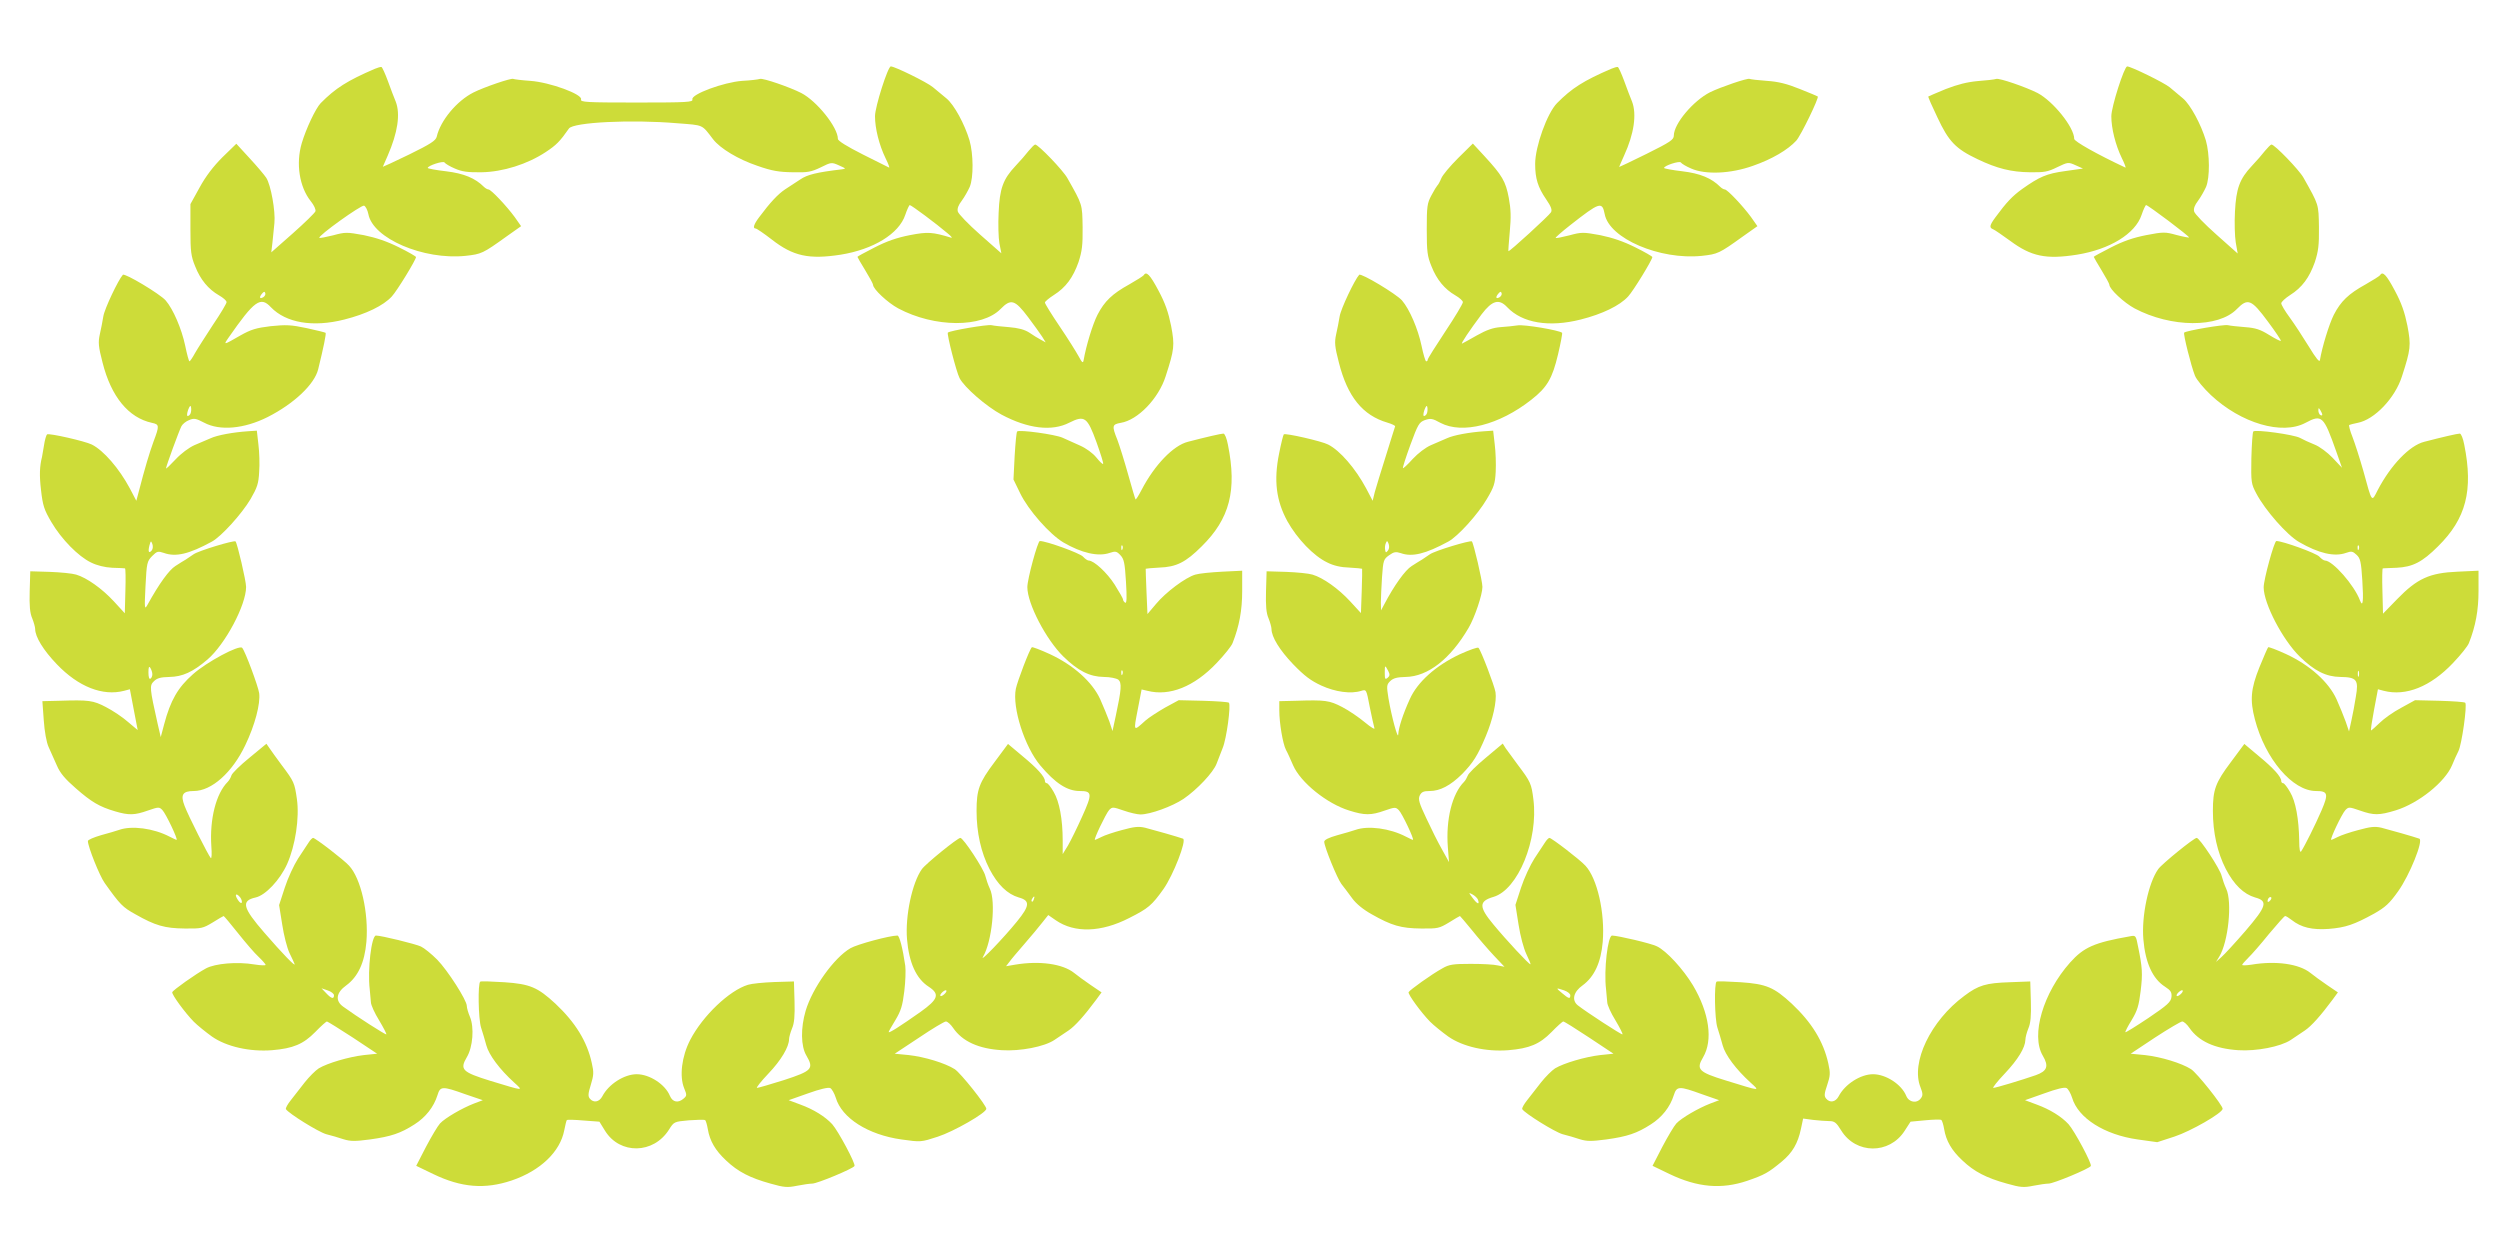
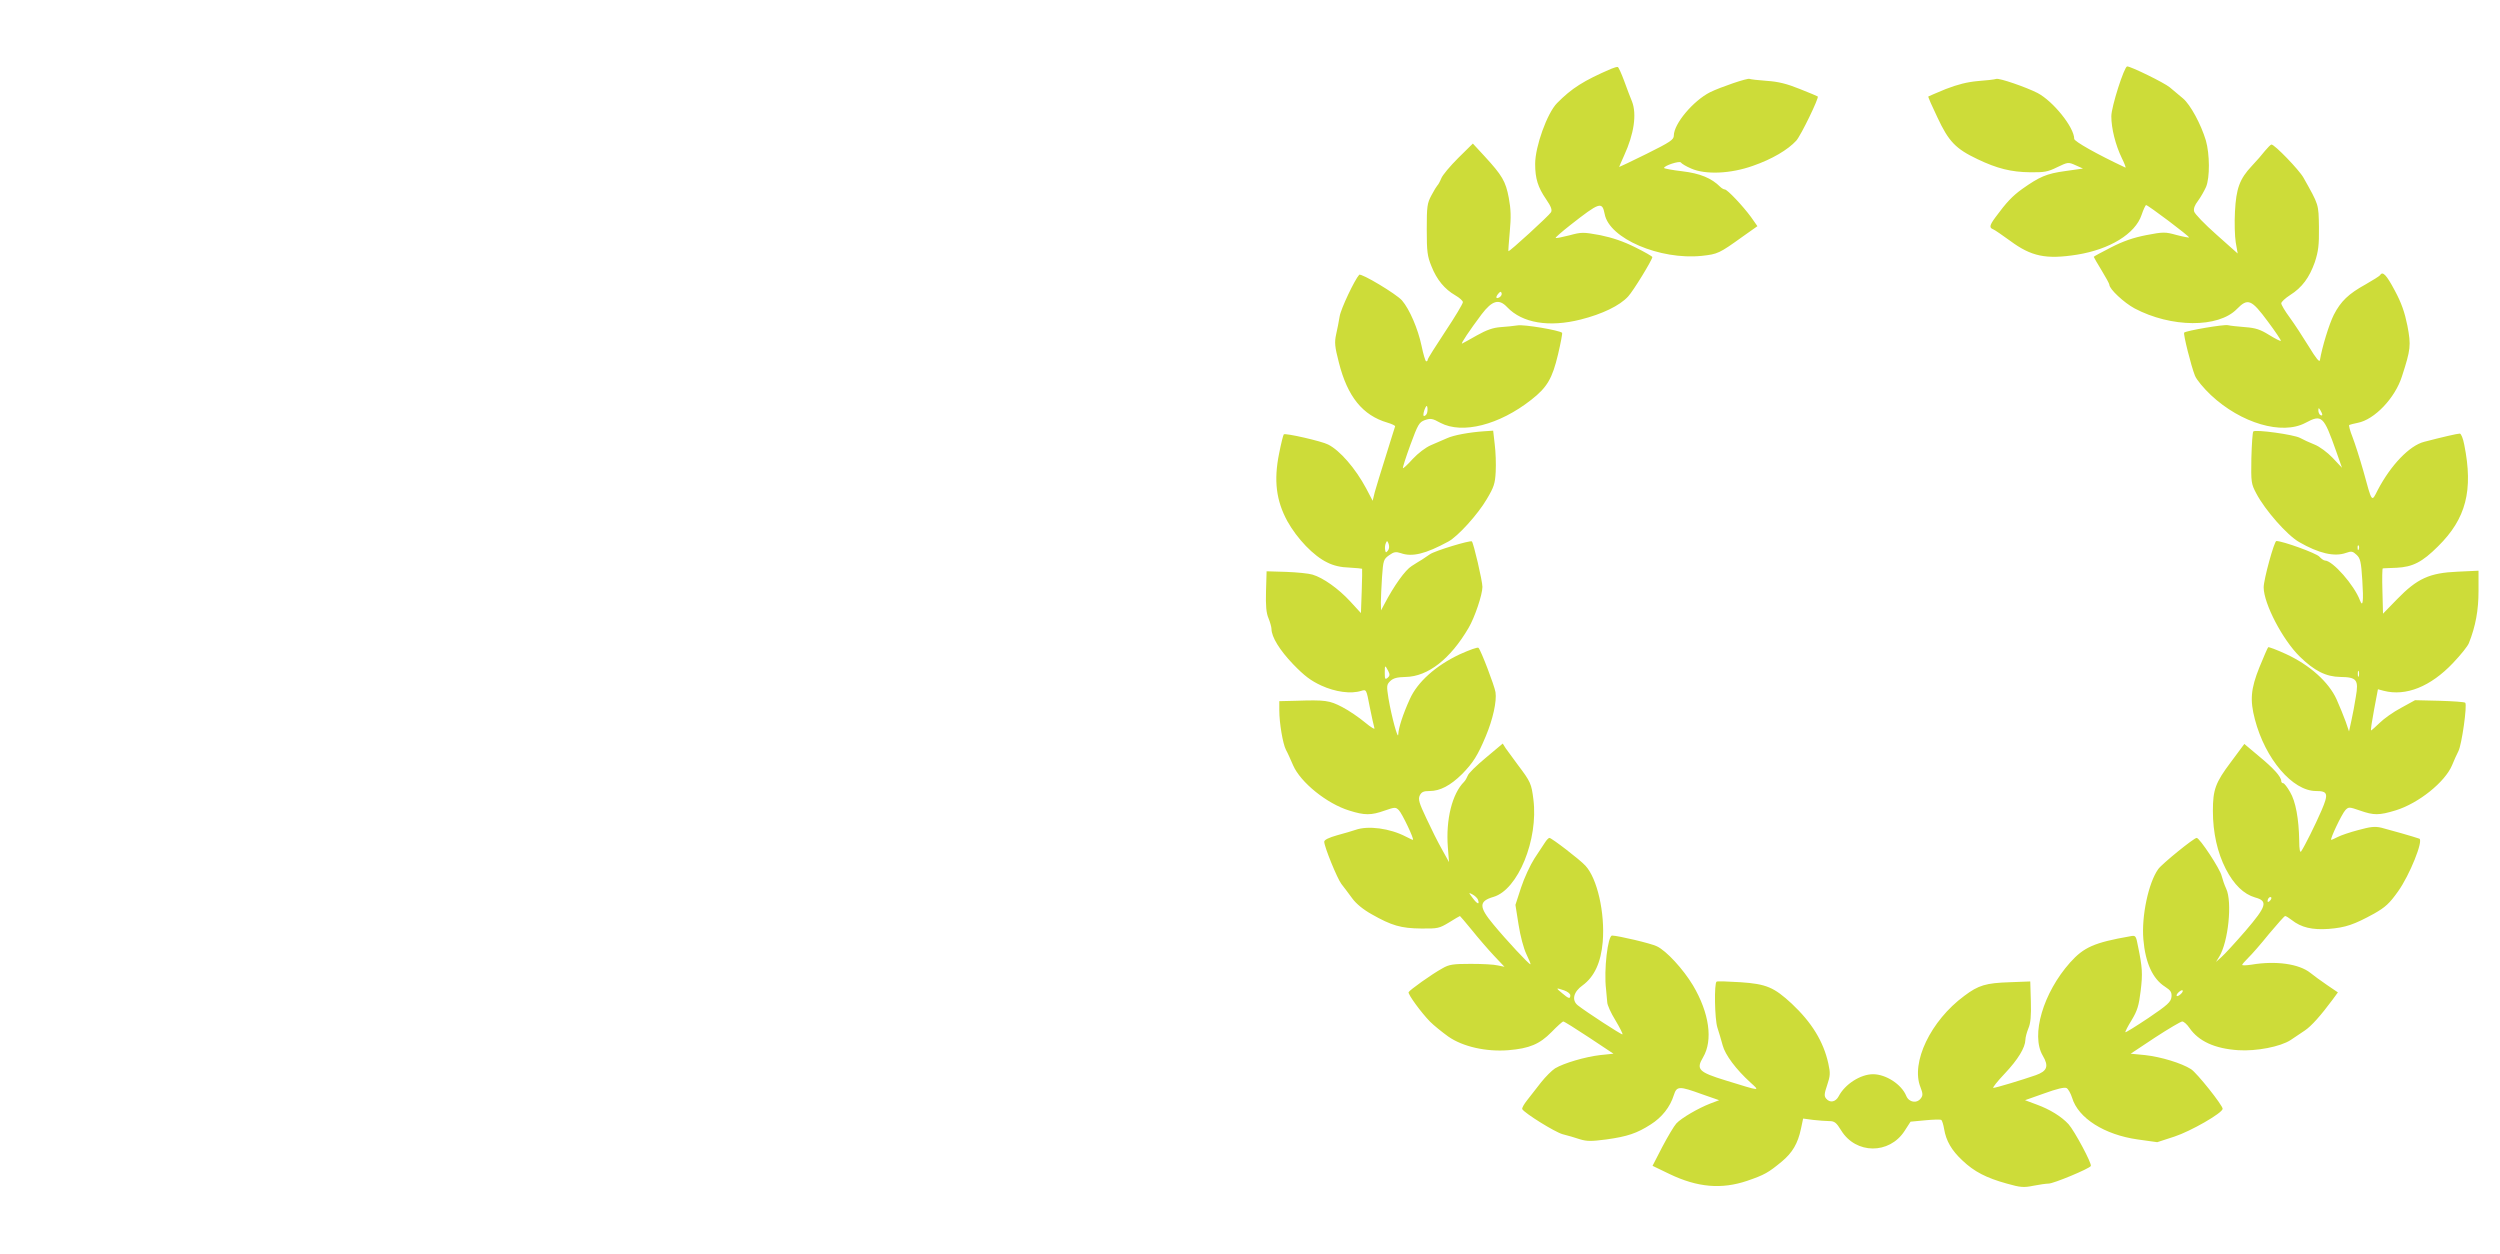
<svg xmlns="http://www.w3.org/2000/svg" version="1.0" width="1280pt" height="642pt" viewBox="0 0 1280 642" preserveAspectRatio="xMidYMid meet">
  <g transform="translate(0,642) scale(0.1,-0.1)" fill="#cddc39" stroke="none">
-     <path d="M1920 6068 c-142 -61 -203 -100 -278 -176 -26 -27 -75 -131 -97 -205 -31 -105 -12 -224 46 -297 17 -21 27 -43 24 -52 -3 -8 -55 -59 -116 -113 l-110 -97 6 51 c3 28 7 73 10 99 6 60 -18 195 -42 232 -10 15 -48 60 -86 101 l-67 73 -71 -69 c-47 -47 -86 -98 -117 -155 l-47 -85 0 -130 c0 -113 3 -137 24 -188 27 -69 68 -118 122 -149 21 -12 39 -27 39 -35 0 -7 -31 -59 -69 -115 -37 -57 -79 -122 -92 -145 -13 -24 -26 -43 -29 -43 -3 0 -13 37 -22 81 -18 85 -61 186 -100 231 -29 33 -209 141 -219 131 -23 -25 -94 -174 -100 -213 -4 -25 -12 -66 -18 -92 -9 -41 -7 -63 14 -144 44 -175 133 -283 253 -309 38 -8 39 -14 8 -96 -21 -58 -44 -134 -76 -258 l-12 -45 -33 63 c-55 103 -135 195 -195 225 -34 17 -217 59 -229 52 -4 -3 -12 -29 -16 -58 -5 -29 -9 -55 -10 -58 -12 -46 -14 -94 -5 -169 9 -80 16 -101 53 -164 51 -87 138 -176 203 -207 30 -15 70 -25 109 -27 33 -1 62 -2 65 -3 3 0 4 -52 2 -115 l-3 -115 -56 61 c-61 66 -139 121 -193 137 -19 6 -80 12 -135 14 l-100 3 -3 -102 c-2 -74 1 -112 13 -139 8 -20 15 -45 15 -54 0 -41 42 -109 111 -181 111 -116 235 -164 344 -136 l30 8 20 -105 20 -104 -50 42 c-27 24 -78 58 -113 76 -66 34 -85 37 -241 32 l-84 -2 7 -97 c4 -59 14 -114 25 -138 10 -22 29 -64 42 -94 17 -40 43 -70 97 -117 80 -70 120 -94 201 -118 71 -21 100 -20 168 4 55 19 58 19 74 3 18 -18 82 -153 73 -153 -3 0 -19 8 -37 17 -81 42 -192 57 -257 34 -14 -5 -55 -17 -92 -27 -38 -11 -68 -24 -68 -30 0 -29 60 -179 86 -215 79 -111 92 -124 157 -160 102 -58 150 -72 253 -73 86 -1 93 1 143 31 29 18 54 33 56 33 2 0 35 -39 73 -87 39 -49 86 -104 106 -122 20 -19 36 -38 36 -41 0 -4 -26 -3 -57 2 -89 15 -201 5 -248 -20 -52 -28 -169 -111 -173 -122 -4 -11 65 -105 110 -151 19 -19 61 -53 93 -76 74 -52 194 -79 308 -70 108 9 160 31 221 93 29 30 56 54 60 54 3 0 63 -37 132 -82 l125 -83 -68 -7 c-77 -9 -186 -41 -231 -68 -17 -11 -49 -43 -72 -72 -22 -29 -54 -70 -71 -91 -16 -20 -28 -41 -25 -46 14 -22 165 -116 206 -128 25 -6 65 -18 89 -26 36 -11 59 -11 135 -1 109 15 158 32 228 77 57 36 99 89 118 150 14 46 24 47 141 5 l91 -31 -45 -17 c-62 -24 -148 -74 -174 -102 -12 -13 -44 -67 -72 -120 l-50 -97 87 -42 c145 -70 265 -79 402 -33 147 50 248 147 269 257 5 26 11 50 13 52 2 3 41 2 86 -2 l81 -6 29 -47 c76 -122 248 -119 327 6 26 41 26 41 102 48 41 3 78 4 83 1 4 -2 10 -23 14 -46 10 -60 38 -109 94 -161 60 -57 122 -89 227 -118 70 -20 87 -21 136 -11 30 6 66 11 78 11 25 0 208 76 216 90 7 11 -83 179 -114 214 -36 39 -95 76 -164 101 l-59 22 99 35 c61 22 104 32 114 27 8 -4 21 -27 28 -49 31 -105 166 -190 336 -214 100 -14 100 -14 186 14 81 26 249 122 249 143 0 18 -132 184 -162 203 -49 31 -154 63 -235 72 l-72 7 124 82 c68 46 130 83 138 83 8 0 25 -15 37 -33 47 -69 131 -107 250 -114 94 -6 217 18 268 52 20 14 53 36 73 49 34 23 81 76 142 158 l27 37 -56 38 c-31 21 -69 49 -85 62 -58 46 -176 63 -301 42 l-47 -8 17 22 c9 13 44 54 77 92 33 38 74 87 91 109 l31 39 39 -27 c96 -66 232 -62 376 12 97 49 115 64 175 148 50 71 120 250 100 258 -25 9 -154 46 -194 56 -34 8 -57 5 -119 -12 -42 -11 -89 -27 -104 -35 -16 -8 -31 -15 -34 -15 -8 0 56 134 73 153 16 16 19 16 74 -3 31 -11 70 -20 86 -20 50 0 163 41 221 80 70 48 152 135 169 180 7 19 21 55 31 80 20 47 43 220 32 232 -4 4 -63 8 -132 10 l-125 3 -70 -38 c-38 -22 -83 -51 -100 -66 -63 -57 -62 -59 -40 55 l20 104 30 -7 c113 -29 239 21 354 142 40 42 77 88 82 103 34 86 49 167 49 266 l0 104 -102 -5 c-57 -3 -119 -9 -138 -15 -51 -15 -151 -90 -201 -150 l-44 -52 -5 115 c-3 63 -4 115 -4 117 1 1 32 4 70 6 87 3 135 27 217 109 143 141 181 286 134 520 -6 32 -16 57 -23 57 -12 0 -90 -18 -182 -42 -75 -19 -171 -119 -237 -246 -15 -29 -29 -51 -31 -49 -2 2 -19 60 -38 128 -19 68 -44 148 -55 177 -29 72 -27 79 17 87 88 14 194 125 230 238 45 139 47 158 28 259 -14 69 -30 116 -65 181 -43 81 -62 100 -75 78 -4 -5 -37 -26 -74 -47 -87 -48 -127 -86 -163 -156 -24 -47 -58 -157 -71 -233 -3 -16 -8 -12 -25 20 -12 22 -55 91 -97 153 -42 62 -76 117 -76 123 0 5 20 22 45 38 62 39 99 90 127 169 18 56 22 86 21 179 -2 119 0 113 -78 251 -22 40 -149 172 -165 172 -4 0 -19 -15 -33 -32 -14 -18 -44 -53 -68 -78 -63 -67 -81 -115 -86 -239 -3 -58 -1 -129 4 -157 l10 -51 -109 96 c-60 53 -111 106 -114 118 -4 15 3 33 20 55 14 19 32 51 41 71 20 48 19 168 -1 238 -25 84 -79 183 -118 215 -19 16 -51 42 -70 58 -30 25 -195 106 -215 106 -15 0 -81 -207 -81 -255 0 -62 21 -147 54 -215 14 -28 22 -50 18 -48 -4 2 -64 32 -134 67 -83 42 -128 70 -128 80 0 59 -108 194 -188 235 -59 30 -195 77 -211 72 -9 -3 -50 -8 -91 -10 -95 -7 -263 -69 -255 -95 4 -14 -24 -16 -285 -16 -261 0 -289 2 -285 16 9 26 -160 88 -260 95 -44 3 -83 8 -87 10 -9 6 -149 -42 -203 -69 -86 -43 -170 -144 -189 -227 -5 -20 -31 -37 -141 -91 -74 -36 -135 -64 -135 -63 0 1 11 26 25 57 51 117 66 213 41 277 -8 19 -26 66 -40 105 -14 38 -29 71 -33 72 -4 1 -19 -3 -33 -9z m1547 -279 c138 -11 124 -4 184 -82 36 -47 129 -103 227 -136 74 -26 110 -32 181 -33 77 -2 95 2 143 25 54 27 56 27 94 10 36 -16 37 -17 14 -20 -127 -15 -177 -27 -213 -52 -22 -14 -57 -37 -78 -51 -37 -25 -76 -67 -132 -142 -28 -37 -34 -58 -18 -58 5 0 42 -25 82 -56 110 -86 191 -103 353 -78 168 27 299 107 331 204 9 27 20 50 23 50 8 0 138 -97 193 -144 19 -15 27 -26 19 -23 -96 29 -119 31 -212 13 -66 -13 -118 -31 -180 -63 -49 -25 -88 -46 -88 -48 0 -2 18 -33 40 -69 22 -36 40 -69 40 -74 0 -22 75 -92 129 -121 186 -99 429 -100 524 -3 53 54 73 48 141 -42 29 -39 62 -84 72 -100 l18 -29 -24 13 c-14 7 -41 24 -60 37 -25 16 -56 24 -104 28 -37 3 -77 7 -89 10 -20 5 -214 -28 -224 -38 -6 -7 43 -200 60 -233 25 -48 137 -145 215 -187 135 -72 258 -87 347 -41 78 39 92 29 139 -100 21 -59 37 -109 34 -111 -3 -3 -18 12 -35 33 -18 22 -52 47 -84 61 -30 13 -70 31 -89 40 -38 17 -221 42 -232 32 -4 -3 -9 -60 -13 -126 l-6 -120 34 -70 c42 -87 151 -210 221 -252 94 -55 179 -74 237 -54 30 10 36 9 55 -11 19 -20 23 -39 29 -137 5 -81 4 -111 -4 -107 -6 4 -11 11 -11 16 0 6 -20 40 -43 77 -39 61 -106 123 -133 123 -6 0 -19 9 -29 20 -16 18 -188 80 -221 80 -11 0 -64 -195 -64 -236 0 -85 96 -269 185 -356 75 -73 134 -103 207 -104 32 0 64 -7 74 -14 18 -16 16 -49 -13 -184 l-17 -79 -16 49 c-10 27 -31 78 -47 114 -40 88 -137 175 -258 231 -48 22 -90 38 -92 35 -12 -11 -74 -174 -82 -213 -19 -96 45 -297 126 -393 76 -90 137 -130 201 -130 64 0 66 -13 13 -130 -26 -58 -59 -125 -73 -149 l-27 -44 0 69 c0 110 -17 200 -46 249 -14 25 -30 45 -35 45 -6 0 -10 5 -10 11 0 22 -40 66 -114 127 l-75 63 -69 -93 c-79 -105 -92 -141 -92 -250 0 -111 23 -213 66 -297 42 -81 92 -129 150 -146 59 -16 57 -42 -9 -123 -69 -85 -194 -215 -174 -181 46 78 67 283 35 349 -9 19 -19 49 -23 65 -8 36 -113 195 -128 195 -14 0 -178 -133 -197 -160 -50 -70 -86 -241 -76 -359 10 -120 47 -202 111 -243 58 -38 49 -64 -42 -129 -105 -74 -163 -111 -163 -103 0 3 16 31 35 62 28 47 36 73 45 147 6 49 8 107 5 130 -13 90 -30 155 -40 155 -40 0 -207 -45 -241 -65 -84 -49 -194 -203 -229 -320 -26 -88 -25 -182 4 -230 39 -67 29 -78 -115 -125 -70 -22 -132 -40 -138 -40 -6 0 20 33 58 73 65 68 106 137 106 177 0 9 7 34 15 54 12 27 15 65 13 139 l-3 102 -100 -3 c-55 -2 -116 -8 -135 -14 -96 -29 -232 -159 -296 -282 -44 -85 -56 -187 -31 -248 14 -34 14 -38 -2 -52 -28 -25 -57 -20 -71 13 -24 59 -104 111 -170 111 -64 0 -144 -51 -176 -113 -16 -30 -45 -35 -64 -12 -10 12 -9 26 5 71 15 49 16 64 5 111 -24 111 -84 208 -186 304 -91 84 -130 101 -262 110 -64 4 -119 6 -123 3 -13 -8 -10 -191 4 -235 8 -24 20 -65 27 -91 13 -49 68 -123 143 -191 48 -44 53 -44 -122 9 -145 45 -158 58 -121 121 31 51 39 153 16 207 -9 21 -16 46 -16 56 0 29 -98 182 -152 237 -29 29 -66 59 -83 67 -28 13 -203 56 -230 56 -23 0 -44 -175 -32 -275 2 -22 5 -52 6 -66 0 -14 19 -56 42 -93 22 -37 39 -69 37 -72 -4 -3 -154 93 -221 142 -42 30 -36 72 16 109 60 44 94 117 103 223 12 148 -28 325 -89 390 -27 30 -173 142 -184 142 -4 0 -15 -11 -23 -24 -8 -13 -33 -50 -54 -82 -21 -33 -52 -99 -68 -149 l-29 -89 16 -100 c8 -54 25 -120 37 -145 12 -25 24 -50 26 -56 9 -21 -64 55 -154 159 -112 129 -121 164 -45 181 50 11 124 89 161 171 42 94 64 236 50 334 -12 82 -14 88 -78 173 -26 35 -54 74 -62 86 l-16 23 -86 -71 c-48 -39 -90 -80 -93 -91 -3 -11 -12 -26 -19 -33 -60 -60 -93 -191 -84 -329 3 -38 2 -66 -3 -61 -12 13 -115 216 -134 267 -22 57 -10 76 47 76 91 0 197 94 264 235 49 102 78 212 71 266 -5 35 -72 216 -87 232 -15 17 -181 -72 -252 -135 -77 -68 -115 -133 -148 -258 l-17 -64 -16 69 c-41 183 -42 195 -19 217 16 16 34 21 79 22 67 1 120 25 195 89 91 78 198 279 198 372 0 31 -45 223 -54 233 -8 7 -190 -48 -215 -66 -13 -9 -31 -21 -40 -27 -9 -5 -33 -20 -53 -33 -32 -20 -83 -90 -142 -197 -16 -29 -17 -25 -11 95 6 119 8 126 34 153 25 25 30 26 60 16 61 -22 129 -6 246 58 48 26 153 142 198 218 34 59 41 79 44 140 3 38 1 101 -4 140 l-8 70 -45 -3 c-76 -5 -158 -20 -192 -36 -18 -8 -55 -24 -82 -35 -29 -13 -68 -42 -97 -73 -27 -29 -49 -50 -49 -46 0 10 67 193 79 216 6 11 23 25 39 31 25 11 35 9 77 -13 80 -43 205 -32 326 29 134 68 239 167 258 244 28 114 42 183 38 187 -2 2 -46 13 -97 24 -80 17 -105 18 -184 10 -75 -9 -101 -17 -156 -48 -87 -50 -87 -50 -60 -11 133 191 164 213 217 156 77 -80 215 -104 376 -63 111 28 200 71 243 118 27 29 124 188 124 202 0 3 -39 26 -88 50 -60 30 -116 49 -179 62 -88 16 -95 16 -158 -1 -36 -9 -68 -15 -70 -13 -10 9 215 170 229 165 8 -3 18 -23 22 -43 23 -125 282 -236 497 -214 82 9 89 12 210 99 l75 53 -33 47 c-41 56 -121 141 -134 141 -5 0 -16 6 -23 13 -45 45 -103 69 -194 80 -52 6 -94 14 -94 17 0 12 80 38 86 28 4 -6 27 -20 53 -31 37 -16 65 -20 137 -19 109 2 234 41 329 104 53 35 72 54 118 120 22 32 319 47 554 27z m-2118 -890 c-19 -12 -24 -2 -8 17 9 11 14 13 17 4 3 -7 -2 -16 -9 -21z m-373 -595 c-3 -8 -10 -14 -15 -14 -5 0 -4 13 2 31 8 21 13 26 15 14 2 -9 1 -23 -2 -31z m-199 -702 c-15 -18 -20 -7 -12 25 7 25 8 26 15 8 4 -11 3 -26 -3 -33z m4970 6 c-3 -8 -6 -5 -6 6 -1 11 2 17 5 13 3 -3 4 -12 1 -19z m-4967 -640 c0 -9 -4 -20 -10 -23 -6 -4 -10 9 -10 32 0 28 3 34 10 23 5 -8 10 -23 10 -32z m4967 0 c-3 -8 -6 -5 -6 6 -1 11 2 17 5 13 3 -3 4 -12 1 -19z m-4517 -1143 c6 -8 10 -20 8 -26 -2 -6 -12 0 -21 15 -18 27 -8 37 13 11z m4063 -10 c-3 -9 -8 -14 -10 -11 -3 3 -2 9 2 15 9 16 15 13 8 -4z m-3583 -491 c0 -21 -14 -17 -40 11 l-24 25 32 -11 c18 -6 32 -17 32 -25z m3130 11 c-7 -8 -17 -15 -22 -15 -6 0 -5 7 2 15 7 8 17 15 22 15 6 0 5 -7 -2 -15z" />
    <path d="M8250 6068 c-142 -61 -203 -100 -278 -176 -51 -52 -112 -223 -112 -311 0 -75 14 -120 56 -181 26 -38 32 -55 25 -67 -9 -16 -214 -204 -218 -199 -1 1 2 45 7 99 7 75 6 115 -5 174 -16 85 -34 115 -124 213 l-60 65 -75 -74 c-41 -41 -81 -88 -87 -105 -7 -17 -16 -33 -20 -36 -3 -3 -17 -25 -30 -50 -22 -41 -24 -57 -24 -175 0 -113 3 -137 24 -188 27 -69 68 -118 122 -149 21 -12 39 -28 39 -35 0 -8 -40 -75 -90 -150 -49 -74 -90 -139 -90 -144 0 -5 -3 -9 -8 -9 -4 0 -15 37 -24 81 -18 85 -61 186 -100 231 -29 33 -209 141 -219 131 -23 -25 -94 -174 -100 -213 -4 -25 -12 -66 -18 -92 -9 -41 -7 -63 14 -144 44 -175 122 -271 249 -308 23 -7 40 -15 39 -19 -1 -4 -23 -71 -47 -150 -25 -78 -50 -162 -57 -186 l-11 -45 -33 63 c-55 103 -135 195 -195 225 -32 17 -220 60 -227 52 -3 -3 -14 -47 -24 -98 -28 -138 -15 -241 42 -346 50 -90 135 -179 205 -212 31 -16 70 -25 112 -26 36 -2 65 -5 66 -6 1 -2 0 -53 -2 -115 l-4 -112 -55 60 c-61 66 -139 121 -193 137 -19 6 -80 12 -135 14 l-100 3 -3 -102 c-2 -74 1 -112 13 -139 8 -20 15 -45 15 -54 0 -41 42 -109 111 -181 57 -59 90 -84 144 -109 72 -33 152 -44 205 -27 26 8 26 7 43 -82 10 -50 21 -99 24 -109 4 -9 -18 4 -48 29 -30 25 -82 61 -117 79 -66 34 -85 37 -239 32 l-83 -2 0 -47 c0 -65 18 -171 34 -202 8 -14 24 -50 37 -80 38 -87 173 -196 287 -231 79 -25 112 -25 182 0 52 18 56 18 72 2 17 -17 81 -152 72 -152 -3 0 -19 8 -37 17 -81 42 -192 57 -257 34 -14 -5 -55 -17 -92 -27 -46 -13 -68 -24 -68 -34 1 -27 66 -187 88 -216 13 -16 37 -49 55 -73 20 -28 57 -58 100 -82 102 -58 150 -72 253 -73 86 -1 93 1 143 31 29 18 54 33 56 33 1 0 29 -33 61 -72 32 -40 83 -99 113 -131 l54 -57 -34 7 c-19 5 -81 8 -139 8 -90 0 -111 -3 -145 -23 -55 -30 -169 -112 -173 -122 -4 -11 65 -105 110 -151 19 -19 61 -53 93 -76 74 -52 194 -79 308 -70 108 9 160 31 221 93 29 30 56 54 60 54 5 0 64 -37 132 -82 l125 -83 -68 -7 c-77 -9 -186 -41 -231 -68 -17 -11 -49 -43 -72 -72 -22 -29 -54 -70 -71 -91 -16 -20 -28 -41 -25 -46 14 -22 165 -116 206 -128 25 -6 65 -18 89 -26 36 -11 59 -11 135 -1 109 15 158 32 228 77 57 36 99 89 118 150 15 47 27 47 143 5 l89 -31 -45 -17 c-62 -24 -148 -74 -174 -102 -12 -13 -44 -67 -72 -120 l-50 -97 87 -42 c144 -69 266 -79 397 -35 90 31 109 42 178 99 54 45 82 92 98 168 l11 52 52 -7 c28 -3 65 -6 82 -6 26 0 36 -7 61 -48 75 -122 246 -123 324 -3 l31 48 74 7 c41 4 78 5 83 2 5 -3 11 -24 15 -47 10 -60 38 -109 94 -161 60 -57 122 -89 227 -118 70 -20 87 -21 136 -11 30 6 66 11 78 11 25 0 208 76 216 90 7 11 -83 179 -114 214 -36 39 -95 76 -164 101 l-59 22 99 35 c63 23 104 33 114 27 8 -4 21 -27 28 -49 31 -105 166 -190 336 -214 l100 -14 89 29 c82 27 245 120 246 142 0 18 -132 184 -162 203 -49 31 -154 63 -236 72 l-73 7 125 83 c69 45 132 82 139 82 8 0 25 -15 37 -33 47 -68 129 -106 250 -114 93 -6 216 18 268 52 20 14 53 36 73 49 34 23 81 76 142 158 l27 37 -56 38 c-31 21 -69 49 -85 62 -58 46 -176 63 -301 42 -27 -4 -48 -5 -48 -1 0 3 14 19 31 36 17 16 65 71 106 122 42 50 79 92 83 92 4 0 19 -9 33 -20 49 -39 106 -52 190 -46 87 7 130 22 232 78 58 33 79 52 123 114 59 82 131 261 109 270 -25 9 -154 46 -194 56 -34 8 -57 5 -119 -12 -42 -11 -89 -27 -104 -35 -16 -8 -31 -15 -34 -15 -9 0 55 135 73 153 16 16 19 16 74 -3 71 -25 98 -25 183 1 117 36 253 145 289 232 9 23 24 55 32 71 17 32 46 237 35 248 -4 4 -63 8 -132 10 l-125 3 -71 -39 c-40 -21 -89 -56 -110 -77 -22 -21 -41 -38 -44 -39 -3 0 4 47 15 105 l20 106 30 -8 c113 -29 239 21 354 142 40 42 77 88 82 103 34 86 49 167 49 266 l0 104 -107 -5 c-144 -6 -207 -35 -310 -141 l-72 -74 -3 116 c-2 64 -1 116 2 116 3 0 34 2 70 3 83 4 132 29 213 110 143 141 181 286 134 520 -6 32 -16 57 -23 57 -12 0 -90 -18 -182 -42 -75 -19 -171 -119 -238 -247 -32 -63 -28 -69 -74 99 -18 63 -43 141 -55 172 -13 32 -20 60 -17 62 4 2 23 7 43 11 86 16 192 127 227 238 45 139 47 158 28 259 -14 69 -30 116 -65 181 -43 81 -62 100 -75 78 -4 -5 -37 -26 -74 -47 -87 -48 -127 -86 -163 -156 -24 -48 -60 -165 -71 -232 -2 -13 -20 9 -57 70 -30 49 -74 116 -98 149 -24 32 -43 65 -43 72 0 7 20 26 45 42 62 39 99 90 127 169 18 56 22 86 21 179 -2 120 0 112 -79 253 -23 41 -148 170 -164 170 -4 0 -19 -15 -33 -32 -14 -18 -44 -53 -68 -78 -62 -66 -80 -115 -86 -234 -3 -56 -1 -126 4 -157 l10 -57 -109 97 c-60 53 -111 106 -114 118 -4 15 3 33 20 55 14 19 32 51 41 71 20 48 19 168 -1 238 -25 83 -79 183 -117 215 -19 16 -50 42 -68 57 -29 24 -199 107 -218 107 -15 -1 -81 -207 -81 -255 0 -62 21 -147 54 -215 14 -28 22 -50 18 -48 -145 68 -262 134 -262 147 0 59 -108 193 -188 235 -59 30 -195 77 -211 72 -9 -3 -51 -8 -94 -11 -55 -5 -103 -17 -165 -41 -48 -20 -88 -37 -89 -38 -2 -2 19 -50 47 -108 57 -122 93 -160 205 -213 100 -48 173 -66 269 -67 72 -1 91 2 139 26 55 26 56 27 94 10 l38 -17 -92 -13 c-95 -13 -131 -29 -220 -92 -50 -36 -80 -68 -136 -144 -31 -42 -33 -54 -12 -62 8 -3 47 -30 87 -59 108 -80 183 -96 342 -71 168 27 299 107 331 204 9 27 20 50 23 50 10 0 224 -161 220 -166 -2 -1 -31 4 -65 13 -57 16 -67 16 -155 -1 -66 -13 -118 -31 -180 -63 -49 -25 -88 -46 -88 -48 0 -2 18 -33 40 -69 22 -36 40 -69 40 -74 0 -22 75 -92 129 -121 187 -99 429 -101 524 -3 56 57 74 50 159 -65 39 -52 68 -96 66 -98 -2 -3 -29 11 -60 30 -45 28 -69 36 -122 40 -37 3 -77 7 -89 10 -20 5 -214 -28 -224 -38 -6 -6 36 -173 55 -220 8 -21 45 -65 82 -100 154 -144 364 -206 484 -142 84 45 93 36 157 -145 l30 -85 -48 51 c-27 28 -67 58 -93 68 -25 10 -58 25 -74 34 -32 17 -227 44 -239 33 -4 -4 -8 -65 -10 -137 -2 -123 -1 -131 25 -180 45 -86 158 -214 219 -249 100 -58 181 -77 240 -56 28 10 35 9 55 -10 19 -18 23 -35 29 -130 7 -107 3 -142 -12 -103 -29 78 -140 204 -179 204 -6 0 -19 9 -29 20 -16 18 -188 80 -220 80 -11 0 -65 -197 -65 -237 0 -83 97 -269 185 -355 75 -73 134 -103 208 -104 84 -1 94 -15 79 -101 -6 -38 -16 -93 -23 -123 l-12 -55 -17 50 c-10 28 -31 79 -47 115 -40 88 -137 175 -258 231 -48 22 -90 38 -92 35 -3 -3 -23 -49 -45 -103 -44 -110 -49 -167 -23 -266 53 -203 193 -367 313 -367 61 0 65 -14 28 -100 -32 -74 -86 -182 -104 -209 -6 -9 -10 10 -10 55 -2 111 -18 201 -47 249 -14 25 -30 45 -35 45 -6 0 -10 5 -10 11 0 22 -40 66 -114 127 l-75 63 -69 -93 c-79 -105 -92 -141 -92 -250 0 -111 23 -213 66 -297 42 -81 92 -129 150 -146 67 -18 60 -44 -49 -171 -52 -60 -107 -120 -123 -134 l-28 -25 16 26 c47 75 68 282 36 349 -9 19 -19 49 -23 65 -8 36 -113 195 -128 195 -14 0 -178 -133 -197 -160 -50 -70 -86 -241 -76 -359 10 -121 48 -203 111 -243 29 -19 35 -28 33 -52 -3 -26 -19 -41 -118 -108 -63 -42 -116 -75 -118 -73 -2 2 12 30 32 62 29 48 37 74 46 148 11 90 9 121 -13 228 -11 58 -12 59 -42 53 -183 -32 -236 -56 -306 -134 -138 -155 -202 -372 -140 -477 32 -54 23 -79 -36 -100 -72 -25 -205 -65 -217 -65 -6 0 20 33 58 73 68 72 105 133 106 173 0 12 7 38 15 58 12 27 15 65 13 139 l-3 102 -105 -4 c-122 -4 -160 -15 -233 -70 -172 -127 -275 -342 -224 -468 12 -31 13 -42 2 -56 -20 -28 -61 -22 -75 12 -24 59 -104 111 -170 111 -64 0 -144 -51 -176 -113 -16 -30 -45 -35 -64 -12 -11 13 -10 25 5 69 16 48 17 61 6 111 -25 113 -85 210 -187 306 -91 84 -130 101 -262 110 -64 4 -119 6 -123 3 -13 -8 -10 -191 4 -235 8 -24 20 -65 27 -91 13 -49 68 -123 143 -191 49 -45 55 -45 -127 11 -140 43 -153 57 -116 119 51 87 32 226 -52 368 -50 83 -136 177 -185 200 -30 15 -197 54 -229 55 -22 0 -43 -176 -31 -275 2 -22 5 -52 6 -66 0 -14 19 -56 42 -93 22 -37 39 -70 36 -72 -3 -4 -186 115 -229 149 -32 26 -22 69 25 102 60 44 94 117 103 223 12 148 -28 325 -89 390 -27 30 -173 142 -184 142 -4 0 -15 -11 -23 -24 -8 -13 -33 -50 -54 -82 -21 -33 -52 -99 -68 -148 l-29 -89 16 -101 c9 -58 26 -122 40 -151 13 -27 23 -51 21 -52 -4 -5 -125 125 -190 204 -75 90 -75 119 1 141 125 37 230 293 204 499 -10 80 -14 90 -79 176 -26 35 -54 74 -63 86 l-15 24 -87 -73 c-47 -39 -89 -80 -92 -91 -4 -10 -12 -25 -19 -32 -61 -61 -94 -193 -83 -335 l6 -76 -36 65 c-20 35 -56 107 -80 159 -37 78 -43 98 -34 117 9 18 19 23 51 23 53 0 106 28 165 86 57 58 81 96 122 194 37 88 57 180 50 226 -6 35 -74 213 -87 227 -4 5 -47 -11 -96 -33 -123 -58 -217 -142 -256 -230 -35 -77 -57 -145 -59 -180 -1 -31 -34 90 -50 184 -10 64 -10 70 9 89 16 15 35 20 79 21 114 2 229 92 322 251 32 54 71 171 71 210 0 31 -45 223 -54 233 -8 7 -190 -48 -215 -66 -13 -9 -31 -21 -40 -27 -9 -5 -33 -20 -53 -33 -33 -20 -91 -101 -141 -197 l-16 -30 -1 41 c0 22 3 81 6 130 6 85 8 91 36 111 25 18 35 19 60 11 58 -21 127 -4 243 59 49 26 152 140 197 217 37 62 43 80 46 141 2 39 0 101 -5 140 l-8 70 -45 -3 c-76 -5 -158 -20 -192 -36 -18 -8 -55 -24 -81 -35 -28 -12 -66 -41 -94 -71 -25 -28 -48 -49 -50 -47 -2 3 15 56 38 119 39 106 45 116 74 127 29 10 39 9 80 -14 112 -59 301 -11 465 118 82 64 108 110 137 232 14 59 23 108 21 111 -13 13 -197 44 -228 38 -19 -3 -59 -7 -88 -9 -38 -3 -70 -14 -120 -42 -37 -21 -71 -40 -76 -42 -10 -4 40 70 100 150 54 71 89 81 131 36 77 -81 214 -104 376 -63 111 28 200 71 243 118 27 29 124 188 124 202 0 3 -39 26 -88 50 -60 30 -116 49 -179 62 -88 16 -95 16 -158 -1 -36 -9 -68 -16 -70 -13 -2 2 31 31 73 64 153 120 165 124 178 58 23 -125 282 -236 497 -214 82 9 89 12 210 99 l75 53 -33 47 c-41 56 -121 141 -134 141 -5 0 -16 6 -23 13 -45 45 -103 69 -194 80 -52 6 -94 14 -94 17 0 12 80 38 86 28 4 -6 27 -20 53 -31 73 -32 201 -27 316 14 98 34 179 82 222 129 24 27 117 219 110 226 -1 1 -42 19 -91 38 -67 27 -110 38 -170 42 -44 3 -84 8 -88 10 -9 6 -149 -42 -202 -68 -87 -44 -186 -162 -186 -222 0 -21 -17 -33 -140 -94 -77 -38 -140 -68 -140 -67 0 2 12 28 26 60 50 109 65 210 40 275 -8 19 -26 66 -40 105 -14 38 -29 71 -33 72 -4 1 -19 -3 -33 -9z m-571 -1169 c-19 -12 -24 -2 -8 17 9 11 14 13 17 4 3 -7 -2 -16 -9 -21z m-373 -595 c-3 -8 -10 -14 -15 -14 -5 0 -4 13 2 31 8 21 13 26 15 14 2 -9 1 -23 -2 -31z m4584 -7 c0 -5 -4 -5 -10 -2 -5 3 -10 14 -10 23 0 15 2 15 10 2 5 -8 10 -19 10 -23z m-4784 -696 c-9 -12 -12 -11 -14 3 -2 9 -1 25 3 34 6 15 8 15 15 -3 4 -12 3 -26 -4 -34z m4971 7 c-3 -8 -6 -5 -6 6 -1 11 2 17 5 13 3 -3 4 -12 1 -19z m-4969 -624 c9 -17 8 -25 -3 -34 -13 -11 -15 -7 -15 25 0 41 1 42 18 9z m4969 -26 c-3 -7 -5 -2 -5 12 0 14 2 19 5 13 2 -7 2 -19 0 -25z m-4510 -1144 c10 -28 -3 -24 -26 7 -23 30 -23 31 -1 19 11 -6 24 -18 27 -26z m4055 -6 c-7 -7 -12 -8 -12 -2 0 14 12 26 19 19 2 -3 -1 -11 -7 -17z m-3613 -459 c17 -6 31 -17 31 -25 0 -20 -8 -18 -42 11 -34 28 -33 29 11 14z m3161 -14 c-7 -8 -17 -15 -22 -15 -6 0 -5 7 2 15 7 8 17 15 22 15 6 0 5 -7 -2 -15z" />
  </g>
</svg>